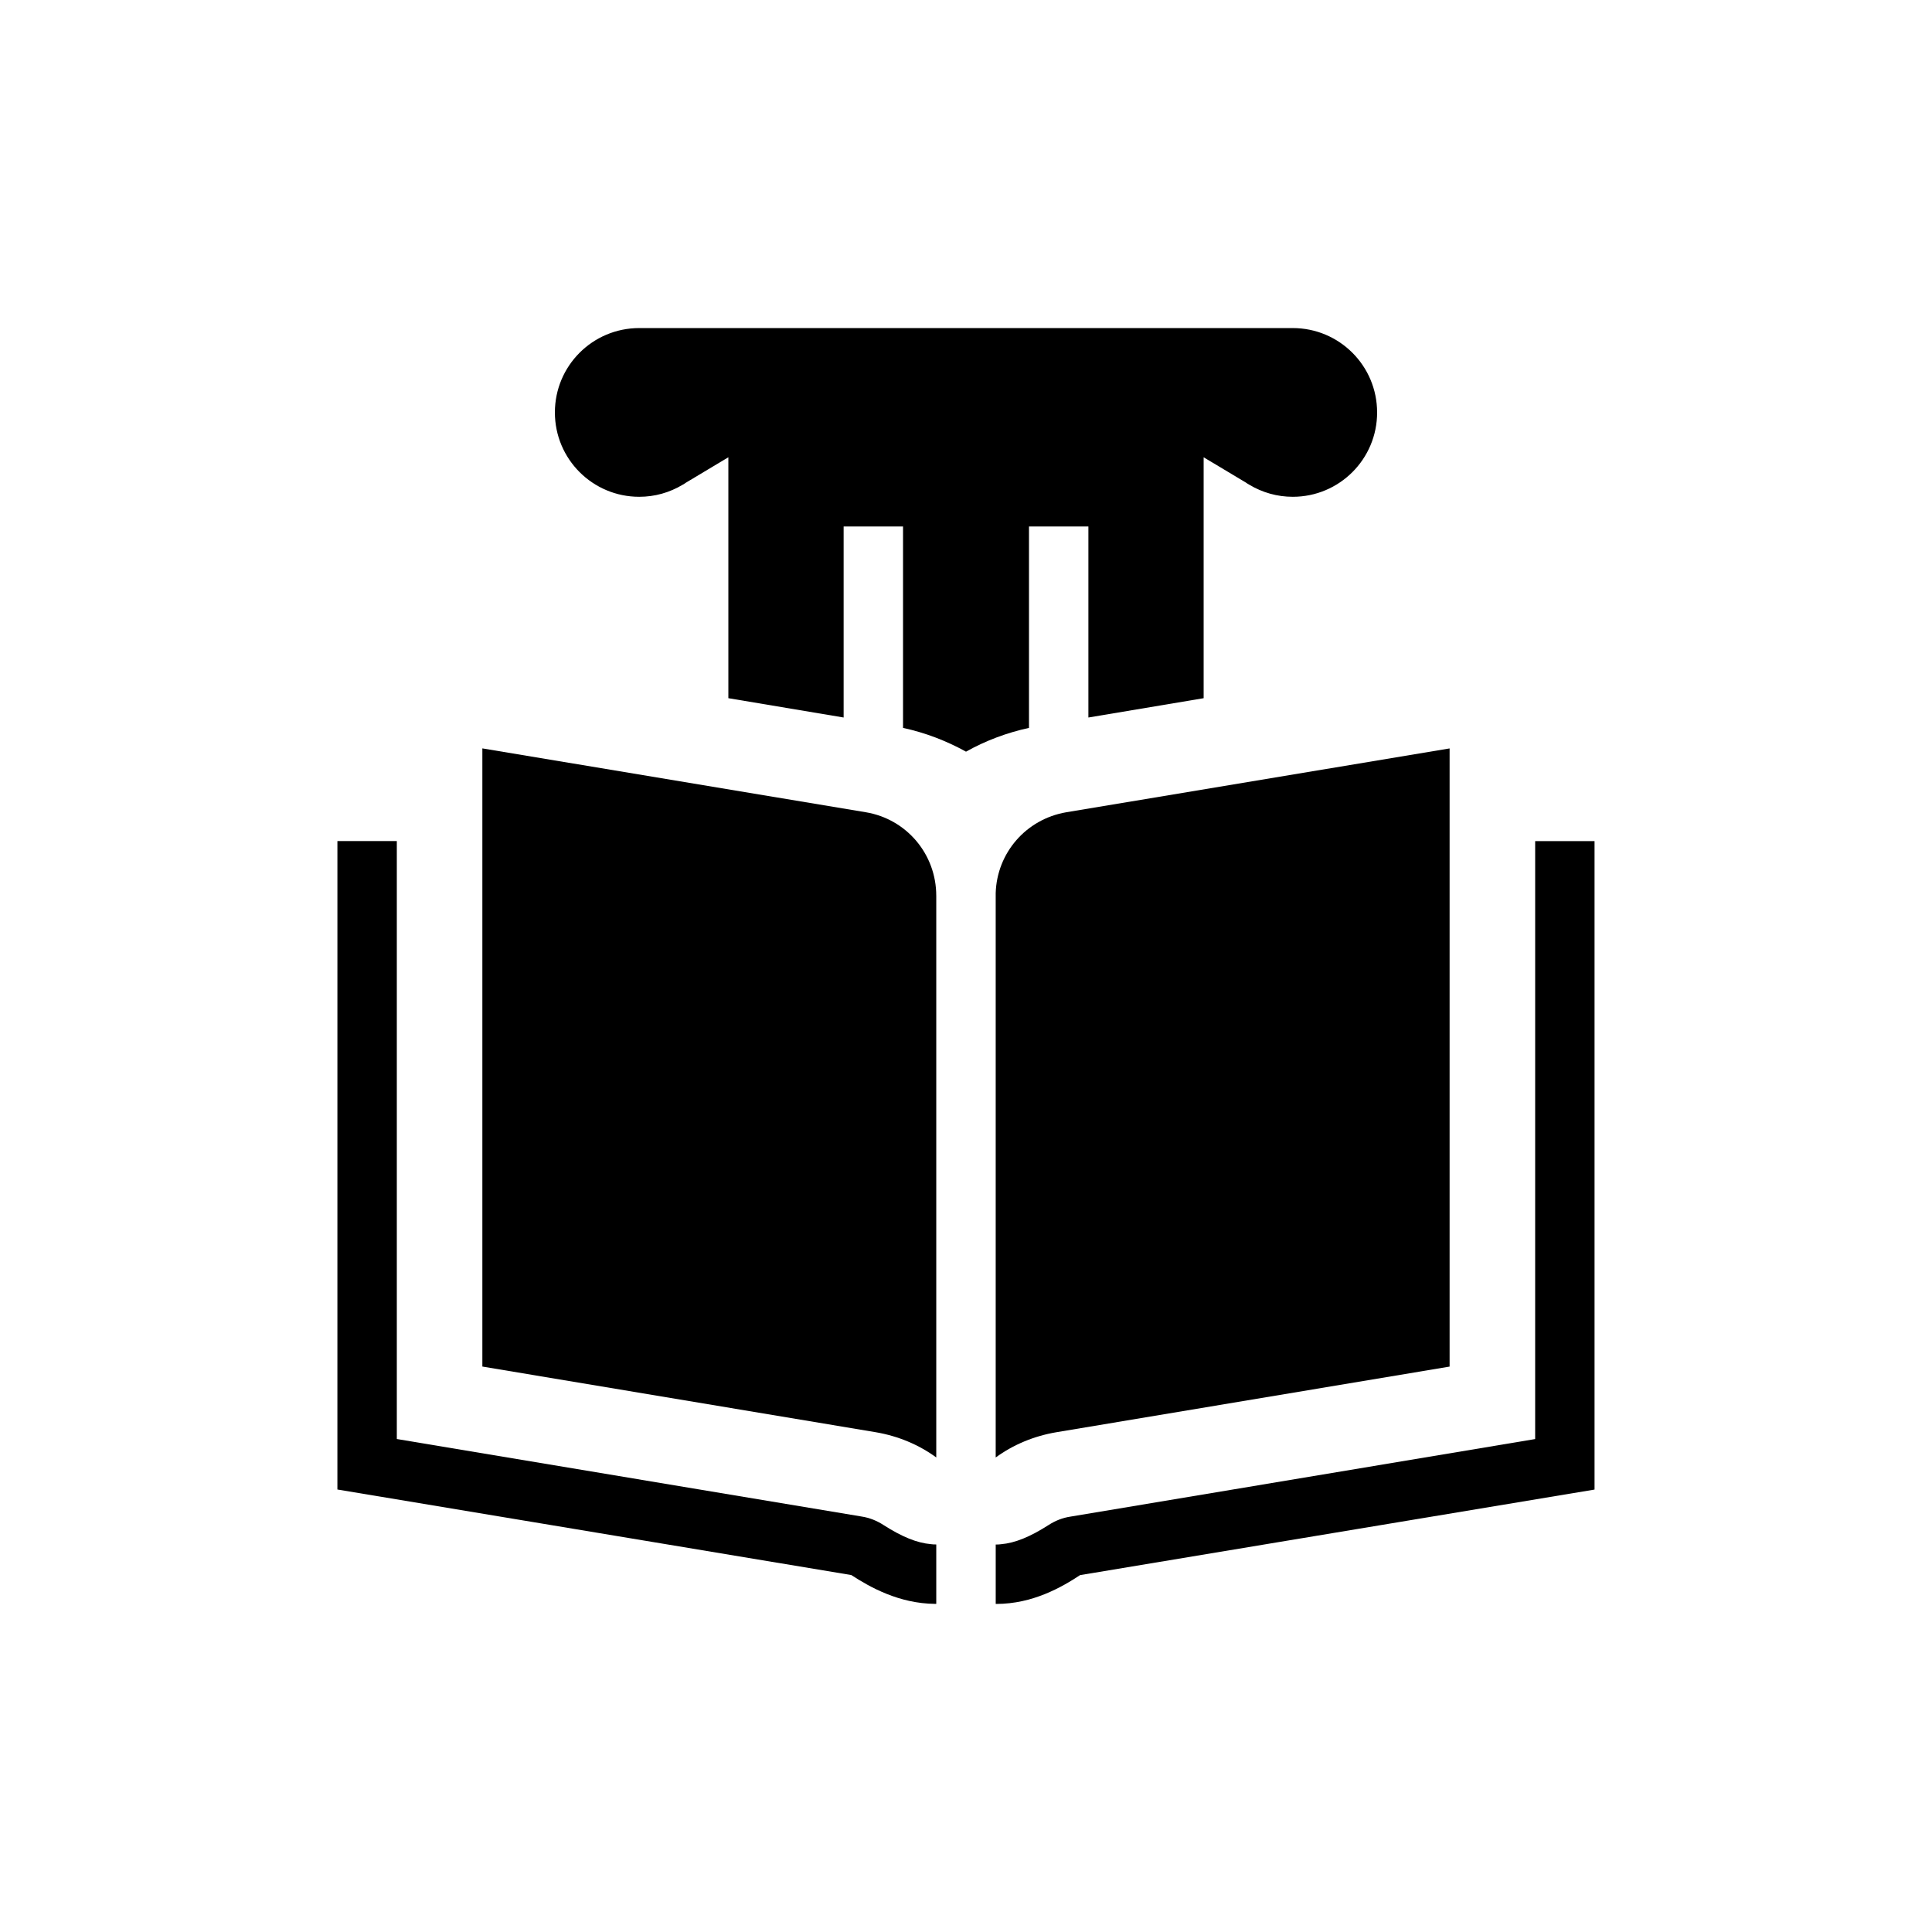
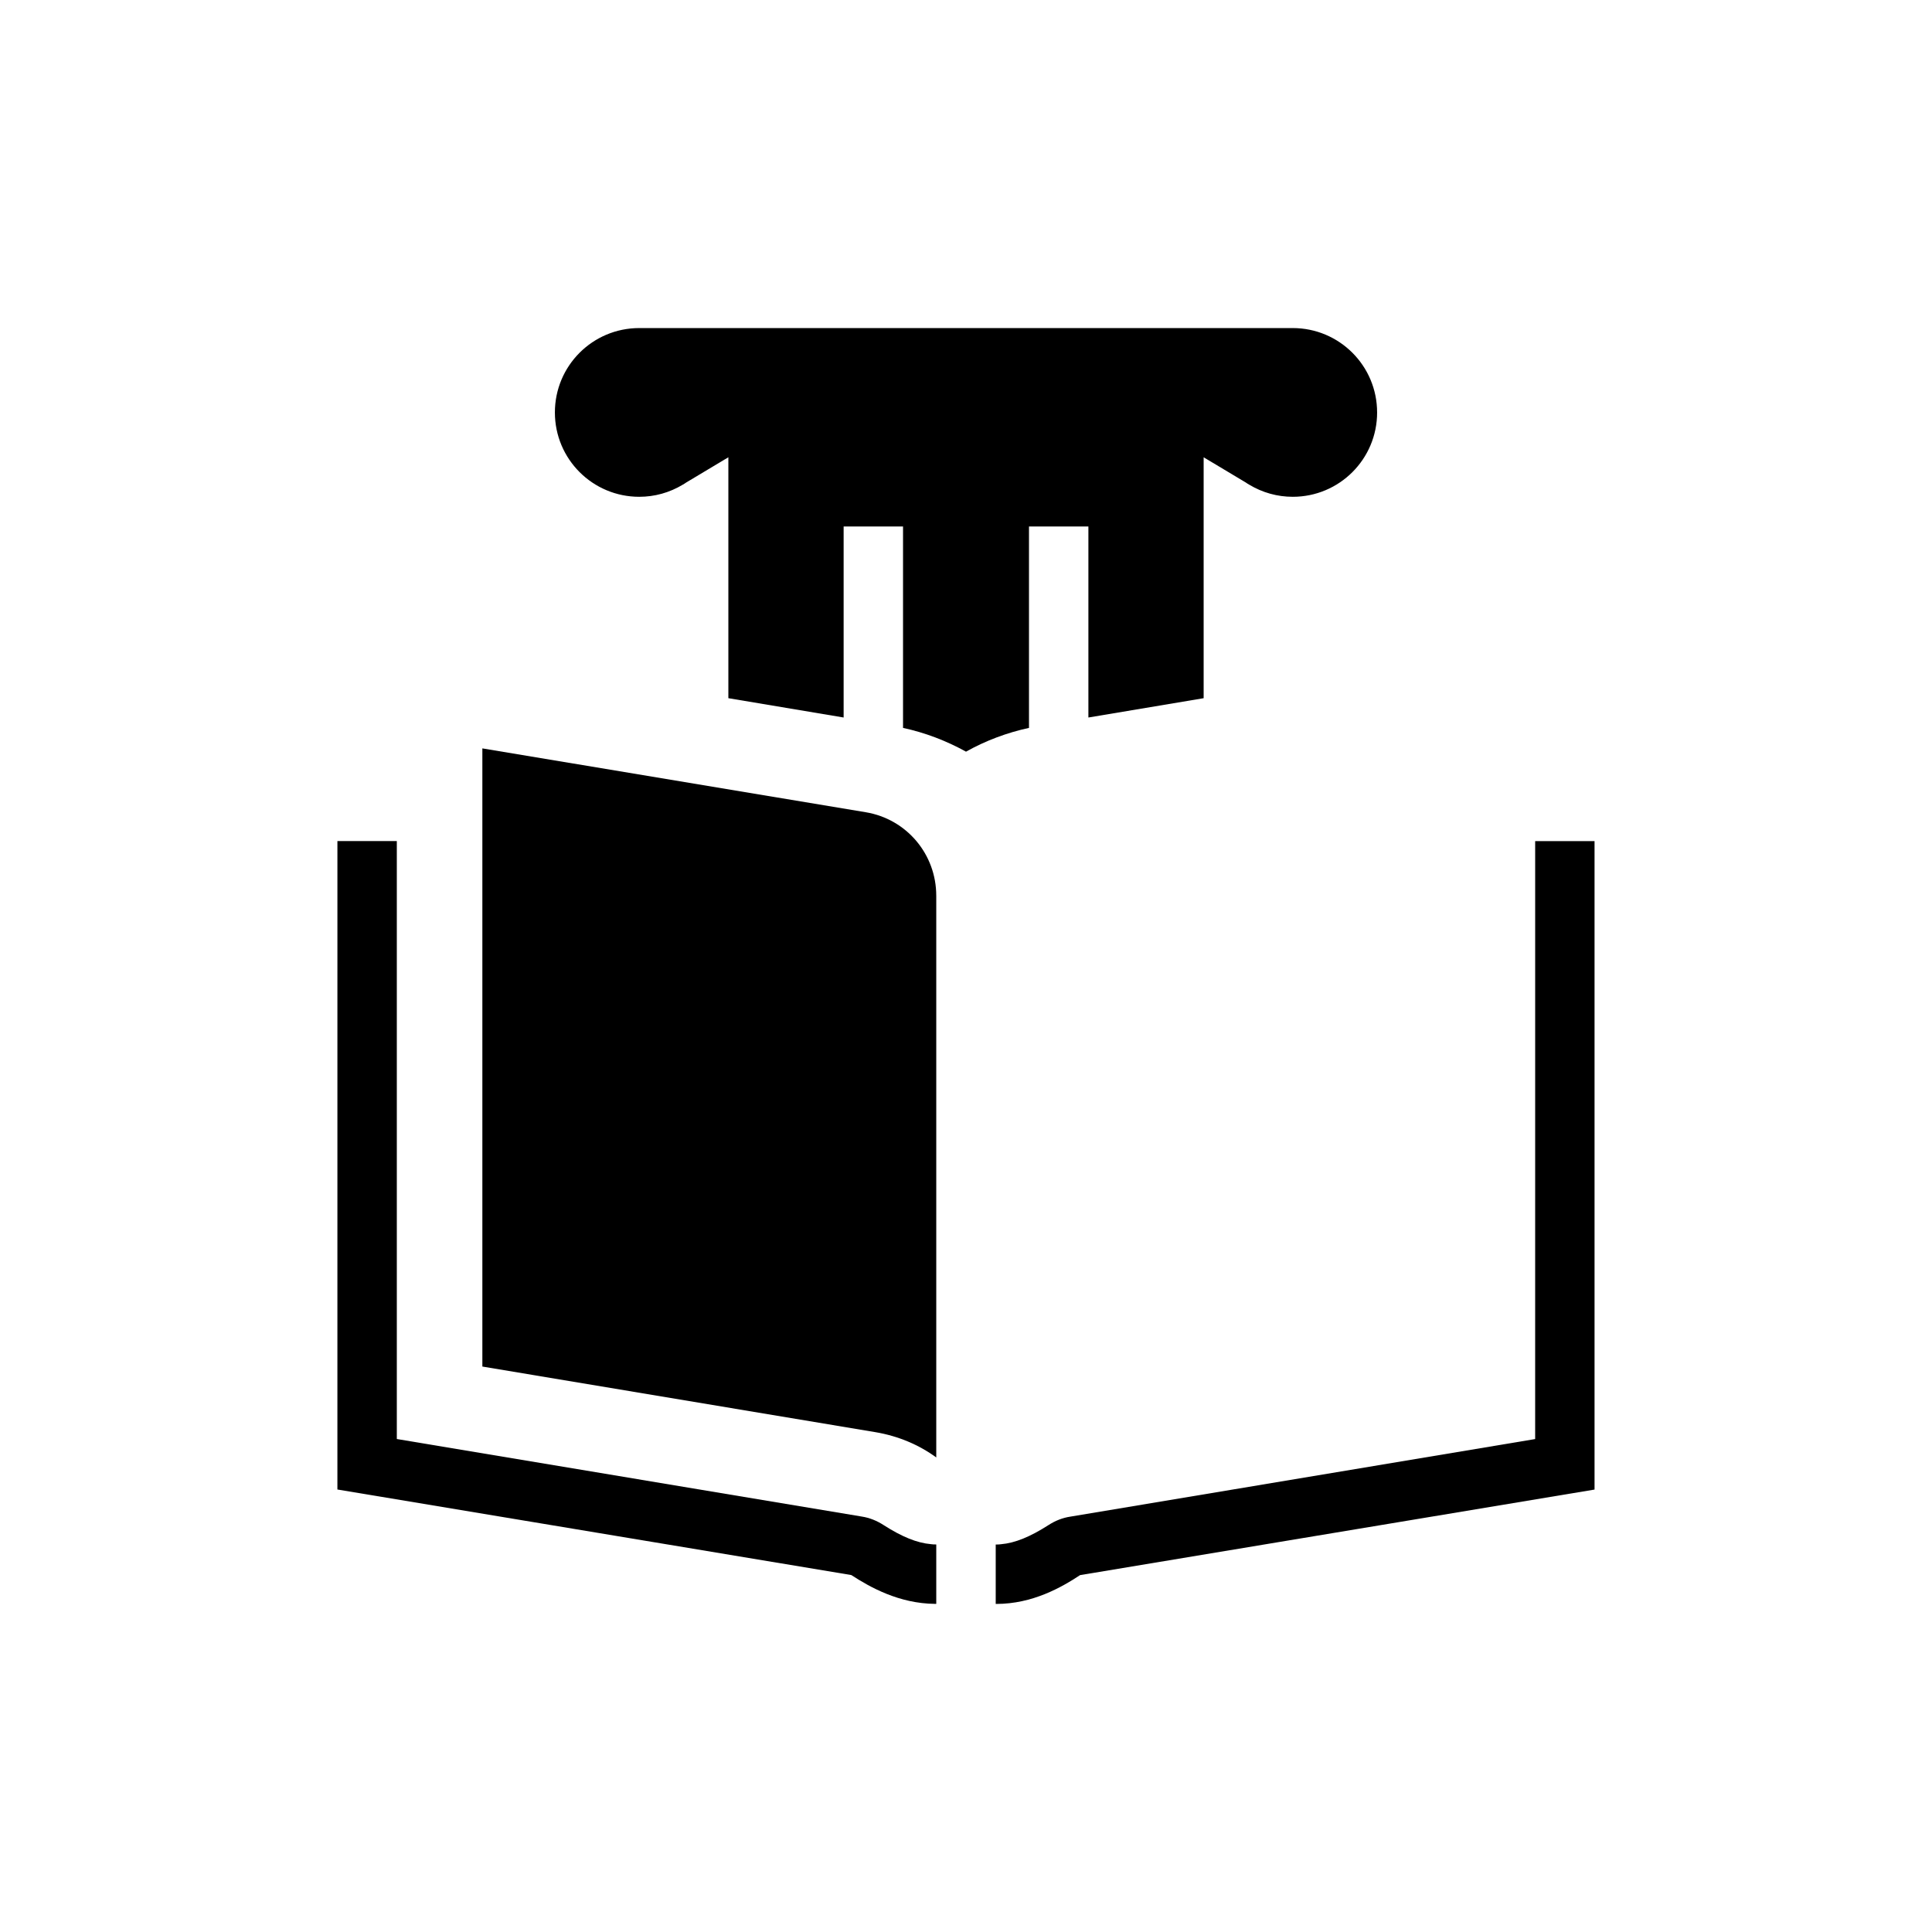
<svg xmlns="http://www.w3.org/2000/svg" fill="#000000" width="800px" height="800px" version="1.1" viewBox="144 144 512 512">
  <g>
    <path d="m392.12 381.38v148.86c-4.644-3.387-10.078-5.668-16.059-6.691l-104.23-17.398v-163.82l101.63 16.926c10.785 1.809 18.656 11.098 18.656 22.121z" />
    <path d="m566.57 366.9v171.85l-136.34 22.672c-4.883 3.227-12.594 7.637-22.199 7.637l-0.156-0.004v-15.742h0.078c0.473 0 0.867 0 1.34-0.078 3.699-0.316 7.715-1.969 12.516-5.039 1.809-1.18 3.777-1.969 5.902-2.281l123.12-20.547 0.004-158.46z" />
    <path d="m392.12 553.3v15.742h-0.316c-9.523-0.078-17.238-4.41-22.199-7.637l-136.19-22.672 0.004-171.84h15.742v158.46l123.2 20.547c2.051 0.312 4.019 1.098 5.828 2.277 4.801 3.07 8.816 4.723 12.516 5.039 0.473 0.078 0.867 0.078 1.34 0.078z" />
-     <path d="m528.16 342.34v163.82l-104.23 17.398c-5.984 1.023-11.414 3.305-16.059 6.691v-149.57c0.316-10.707 8.109-19.602 18.656-21.414z" />
    <path d="m508.95 253.3c0 12.359-9.996 22.355-22.355 22.355-4.094 0-8.031-1.102-11.57-3.227-0.316-0.156-0.629-0.395-0.867-0.551l-11.18-6.691v63.844l-30.543 5.117v-50.617h-15.742v53.371c-5.828 1.258-11.496 3.383-16.691 6.297-5.273-2.914-10.863-5.039-16.688-6.297v-53.371h-15.742v50.617l-30.547-5.121v-63.844l-11.18 6.691c-0.238 0.156-0.551 0.395-0.867 0.551-3.539 2.129-7.477 3.231-11.57 3.231-12.359 0-22.355-9.996-22.355-22.355 0-12.359 9.996-22.359 22.355-22.359h173.18c12.359 0 22.359 10 22.359 22.359z" />
  </g>
</svg>